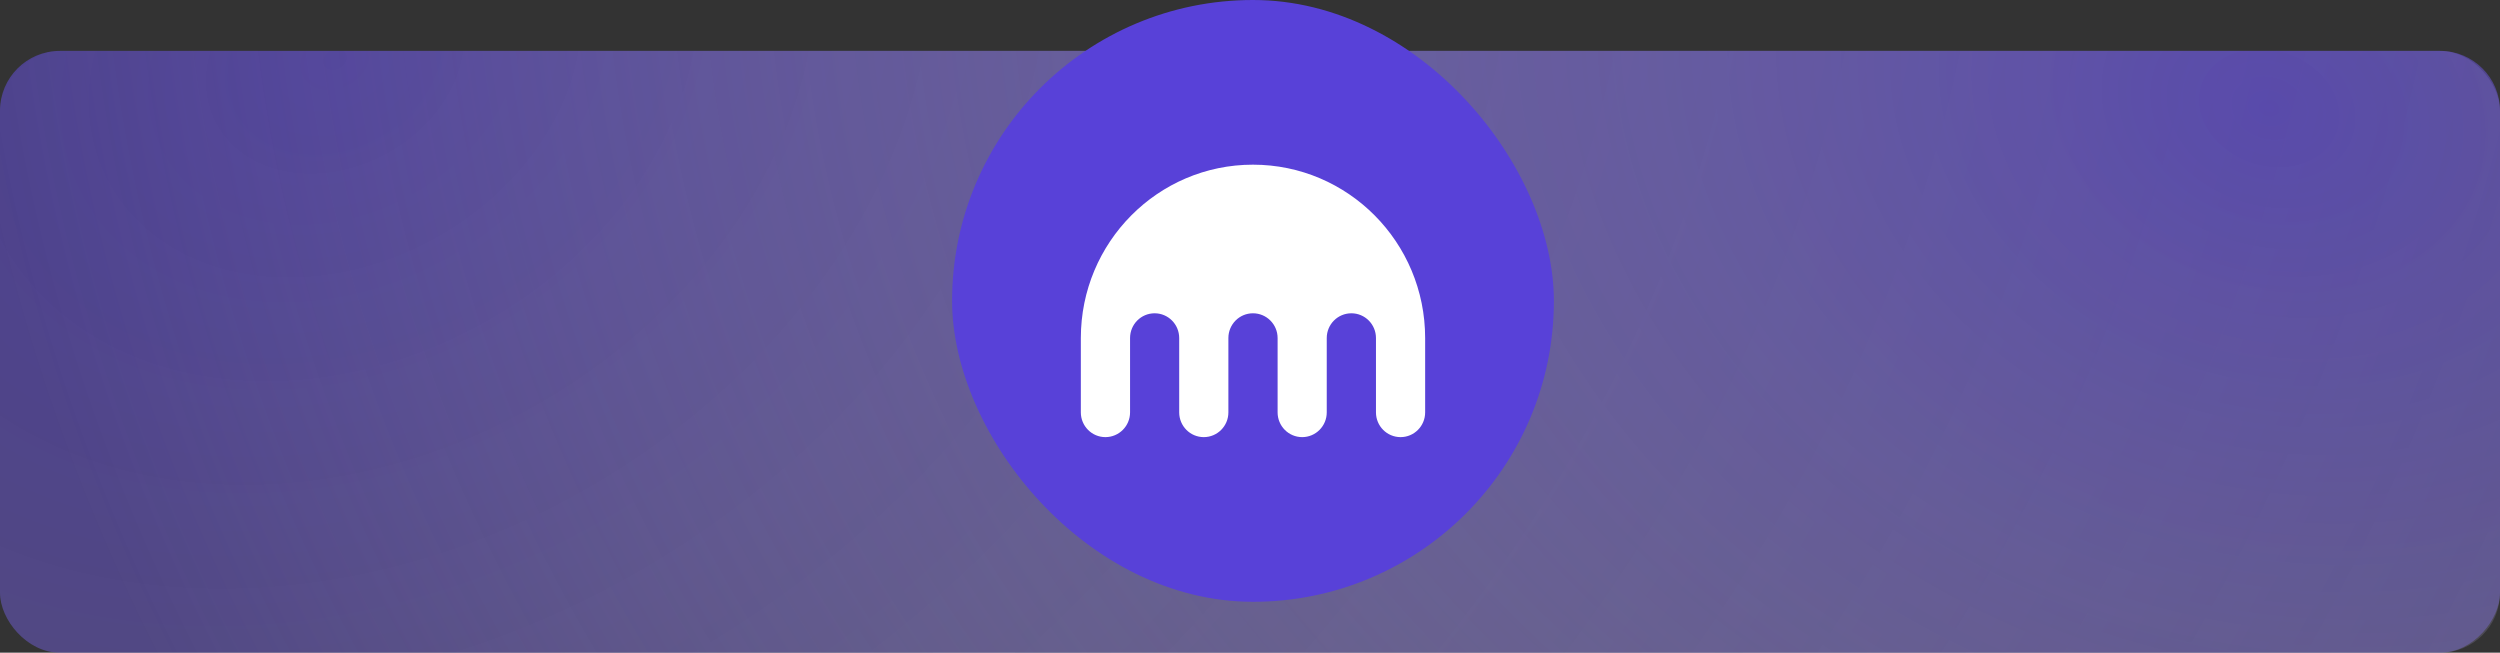
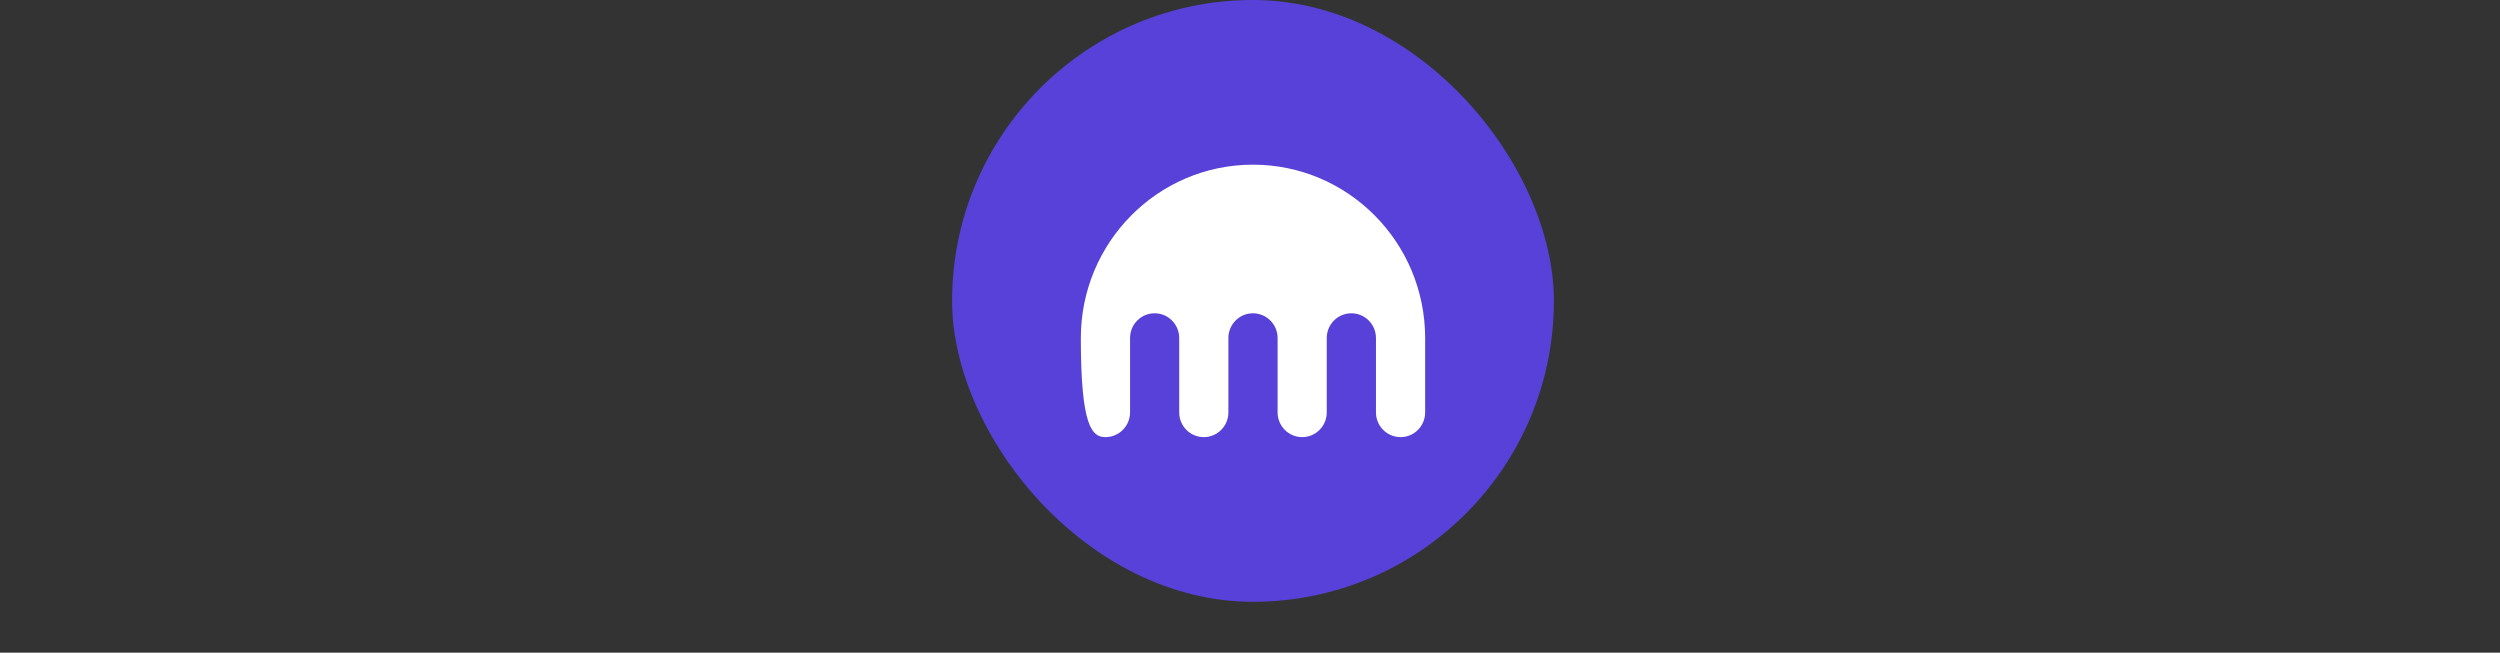
<svg xmlns="http://www.w3.org/2000/svg" width="835" height="218" viewBox="0 0 835 218" fill="none">
  <rect x="0" y="0" width="835" height="218" fill="#333333" stroke="none" />
-   <rect y="17" width="835" height="201" rx="20" fill="url(#paint0_radial_12330_720)" />
-   <rect width="835" height="201" rx="20" transform="matrix(-1 0 0 1 835 17)" fill="url(#paint1_radial_12330_720)" />
  <rect x="318" width="201" height="201" rx="100.5" fill="#5841D8" />
-   <path d="M418.486 55C386.736 55 361 80.93 361 112.916V137.736C361 142.301 364.673 146 369.207 146C373.74 146 377.44 142.301 377.44 137.736V112.916C377.44 108.337 381.099 104.639 385.647 104.639C390.18 104.639 393.853 108.337 393.853 112.916V137.736C393.853 142.301 397.526 146 402.06 146C406.607 146 410.28 142.301 410.28 137.736V112.916C410.28 108.337 413.953 104.639 418.486 104.639C423.034 104.639 426.72 108.337 426.72 112.916V137.736C426.72 142.301 430.393 146 434.927 146C439.46 146 443.133 142.301 443.133 137.736V112.916C443.133 108.337 446.806 104.639 451.367 104.639C455.9 104.639 459.573 108.337 459.573 112.916V137.736C459.573 142.301 463.246 146 467.793 146C472.327 146 476 142.301 476 137.736V112.916C476 80.93 450.25 55 418.486 55Z" fill="white" />
+   <path d="M418.486 55C386.736 55 361 80.93 361 112.916C361 142.301 364.673 146 369.207 146C373.74 146 377.44 142.301 377.44 137.736V112.916C377.44 108.337 381.099 104.639 385.647 104.639C390.18 104.639 393.853 108.337 393.853 112.916V137.736C393.853 142.301 397.526 146 402.06 146C406.607 146 410.28 142.301 410.28 137.736V112.916C410.28 108.337 413.953 104.639 418.486 104.639C423.034 104.639 426.72 108.337 426.72 112.916V137.736C426.72 142.301 430.393 146 434.927 146C439.46 146 443.133 142.301 443.133 137.736V112.916C443.133 108.337 446.806 104.639 451.367 104.639C455.9 104.639 459.573 108.337 459.573 112.916V137.736C459.573 142.301 463.246 146 467.793 146C472.327 146 476 142.301 476 137.736V112.916C476 80.93 450.25 55 418.486 55Z" fill="white" />
  <defs>
    <radialGradient id="paint0_radial_12330_720" cx="0" cy="0" r="1" gradientUnits="userSpaceOnUse" gradientTransform="translate(115 17) rotate(59.539) scale(1006.99 1239.26)">
      <stop stop-color="#5841D8" stop-opacity="0.6" />
      <stop offset="1" stop-color="#DADADA" stop-opacity="0" />
    </radialGradient>
    <radialGradient id="paint1_radial_12330_720" cx="0" cy="0" r="1" gradientUnits="userSpaceOnUse" gradientTransform="translate(77 13.5) rotate(70.277) scale(696.351 856.967)">
      <stop stop-color="#6048E6" stop-opacity="0.56" />
      <stop offset="0.927" stop-color="#DADADA" stop-opacity="0" />
    </radialGradient>
  </defs>
</svg>